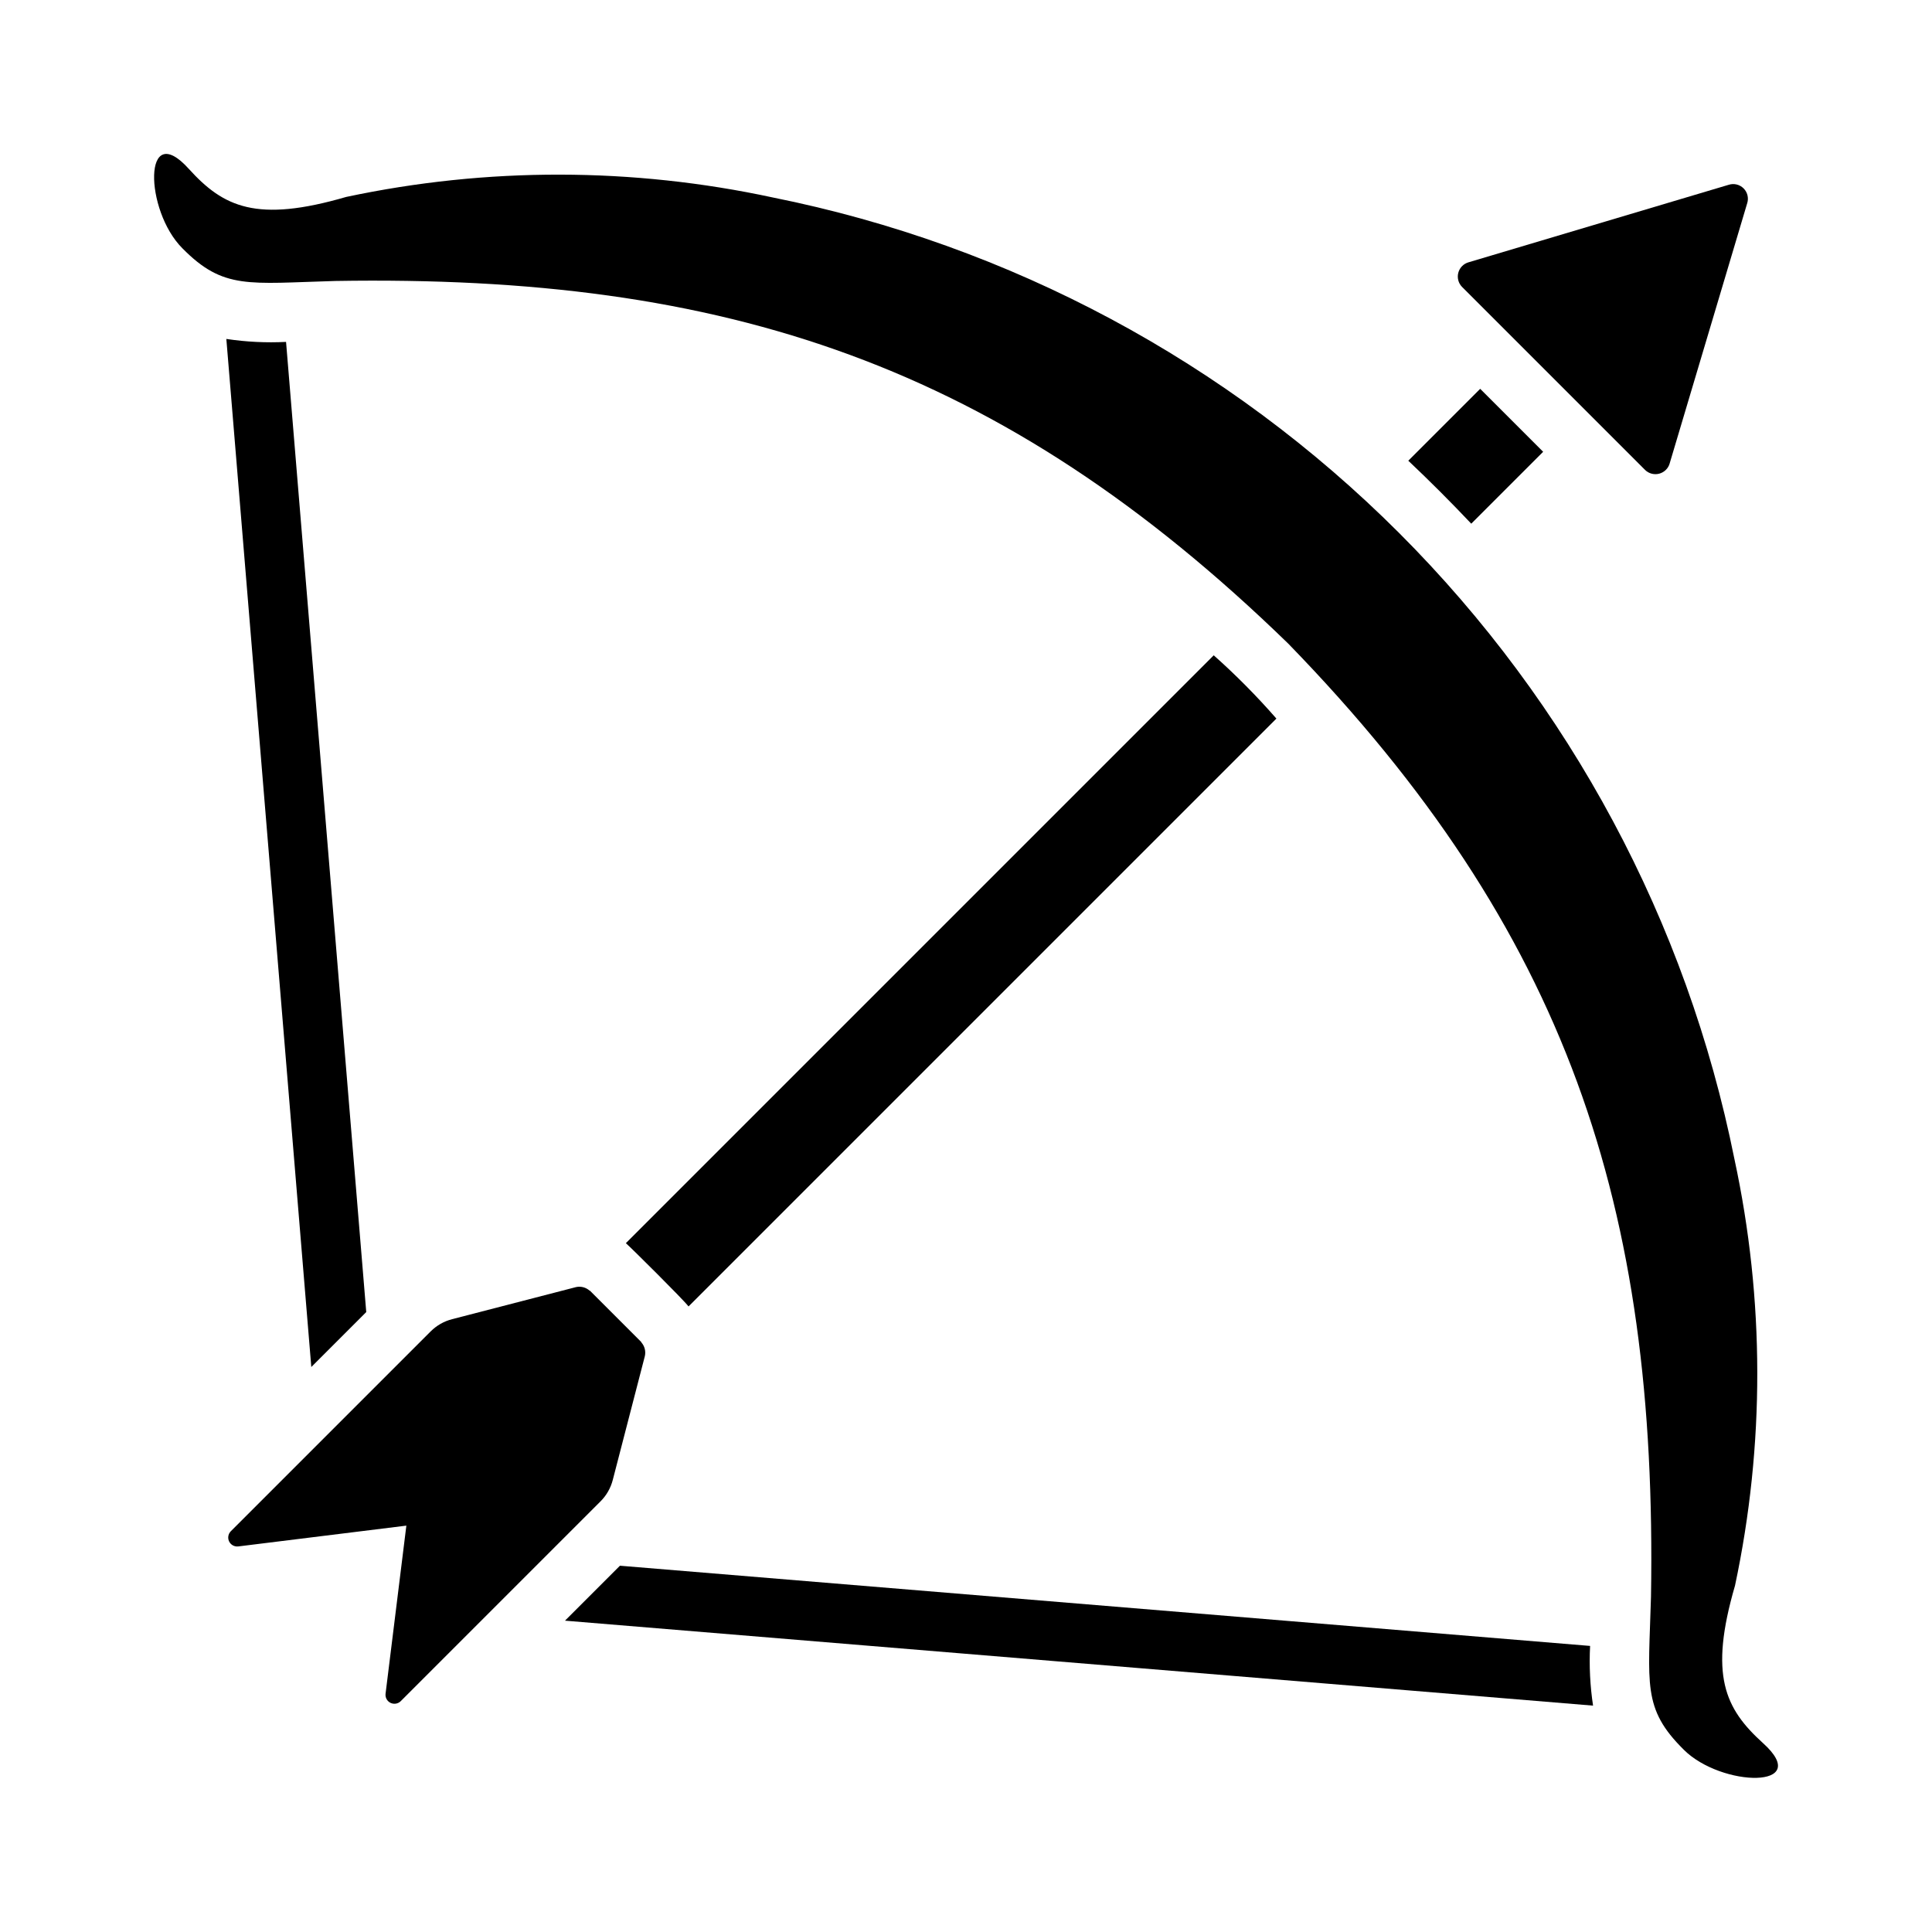
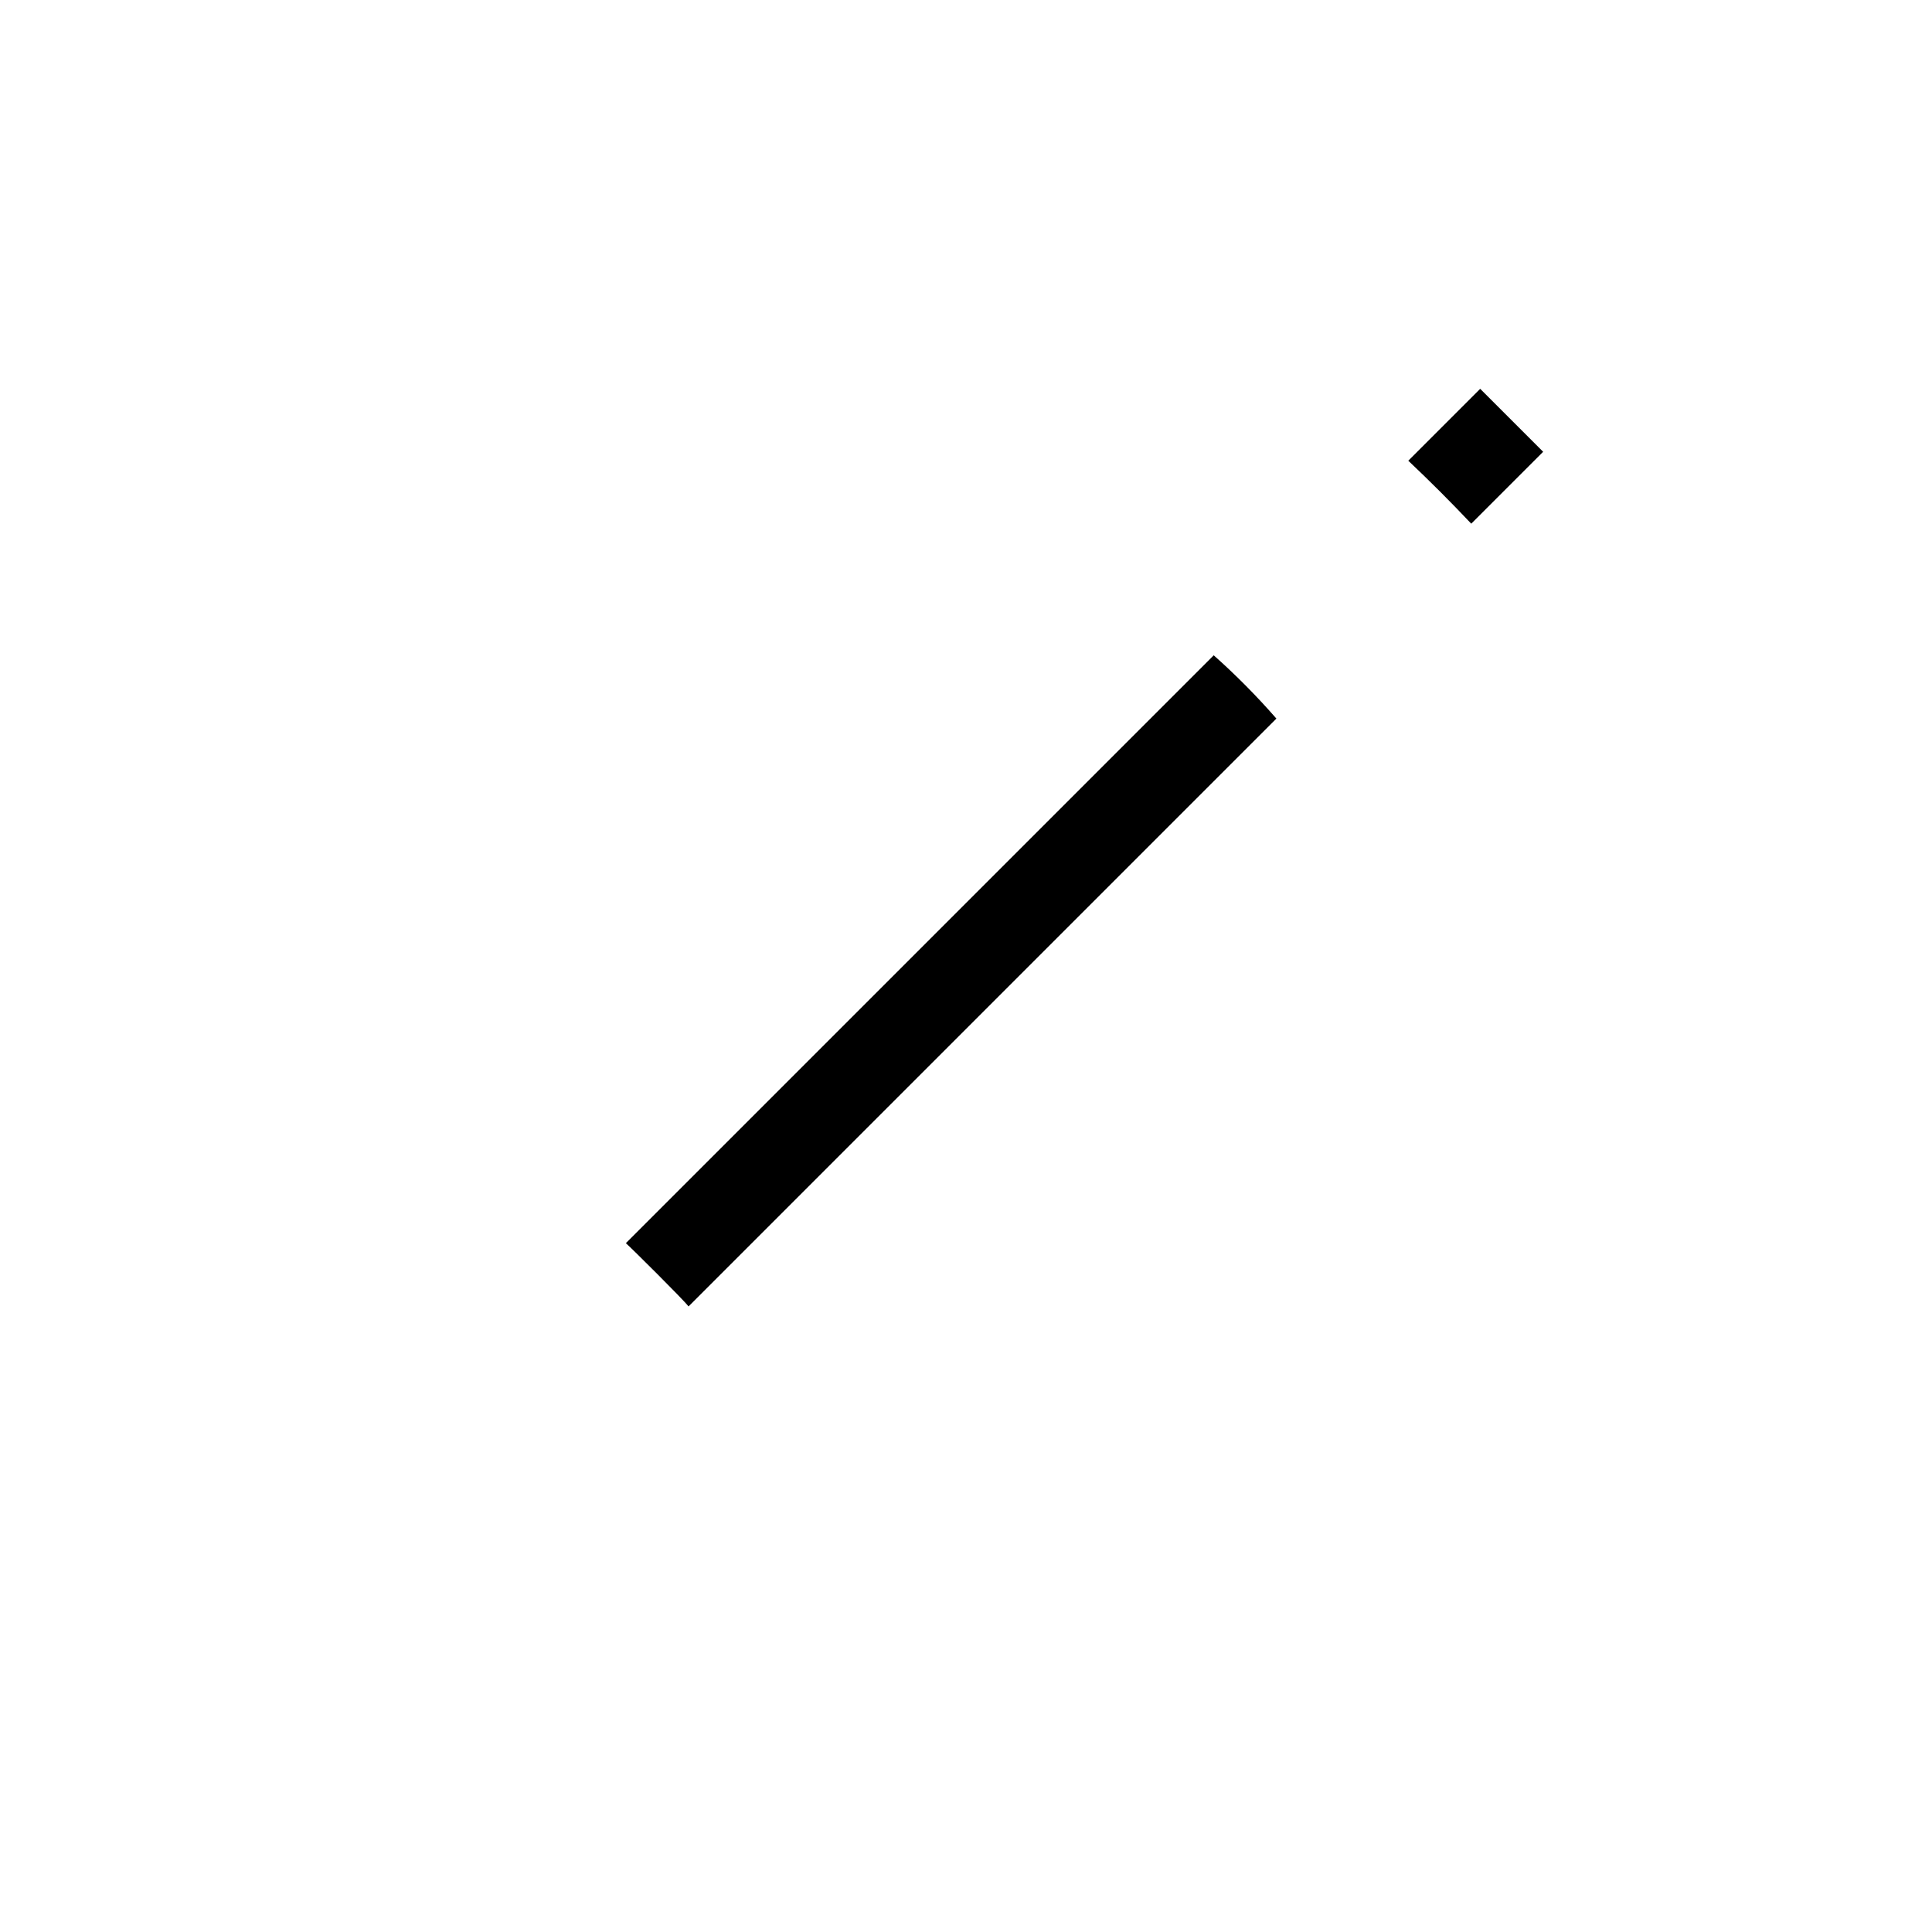
<svg xmlns="http://www.w3.org/2000/svg" fill="#000000" width="800px" height="800px" version="1.1" viewBox="144 144 512 512">
  <g>
    <path d="m482.26 334.43-155.79 155.79c-1.332-1.777-15.293-15.637-16.609-16.766l155.79-155.79c5.883 5.234 11.43 10.836 16.609 16.77z" />
    <path d="m552.95 263.73-19.051 19.051c-5.434-5.746-10.941-11.258-16.688-16.688l19.051-19.051z" />
-     <path d="m607.03 197.84-20.547 68.957 0.004 0.004c-0.379 1.336-1.434 2.371-2.773 2.727-1.344 0.355-2.773-0.023-3.762-0.996-23.824-23.824-20.949-20.949-48.492-48.492-0.973-0.988-1.352-2.418-0.996-3.758 0.355-1.344 1.395-2.398 2.727-2.773l68.961-20.547c1.383-0.434 2.891-0.062 3.918 0.965 1.023 1.023 1.395 2.531 0.961 3.914z" />
-     <path d="m241.06 491.71-14.562 14.562-22.516-272.45c5.234 0.789 10.535 1.055 15.824 0.785z" />
-     <path d="m566.18 596.01-272.45-22.516 14.562-14.562 257.1 21.254c-0.27 5.289-0.004 10.59 0.785 15.824z" />
-     <path d="m590.19 607.66c-11.008-10.871-9.305-17.32-8.66-40.539 1.719-103.32-21.945-176.24-96.117-252.54-76.305-74.188-149.23-97.84-252.54-96.121-23.07 0.641-29.641 2.383-40.539-8.66-10.078-10.078-10.469-34.559 1.73-21.02 9.133 10.078 17.949 14.328 41.723 7.398v0.004c37.27-7.922 75.793-7.867 113.04 0.156 62.863 12.621 120.59 43.547 165.93 88.883 45.34 45.34 76.262 103.07 88.883 165.94 8.023 37.246 8.078 75.77 0.156 113.04-6.926 23.773-2.676 32.59 7.398 41.723 13.543 12.203-10.941 11.809-21.016 1.734z" />
-     <path d="m314.9 503.36-8.504 32.824c-0.551 2.144-1.664 4.102-3.227 5.668l-52.98 52.98h0.004c-0.719 0.703-1.805 0.879-2.707 0.438-0.902-0.441-1.426-1.406-1.309-2.406l5.512-44.555-44.555 5.512-0.004-0.004c-0.996 0.121-1.961-0.406-2.406-1.309-0.441-0.902-0.266-1.988 0.438-2.703l52.98-52.98c1.566-1.562 3.523-2.676 5.668-3.227l32.828-8.5v-0.004c1.285-0.285 2.633 0.066 3.621 0.945 0.078 0 0.078 0 0.156 0.078l13.461 13.461c0.078 0.078 0.078 0.078 0.078 0.156v0.004c0.879 0.984 1.23 2.332 0.945 3.621z" />
  </g>
</svg>